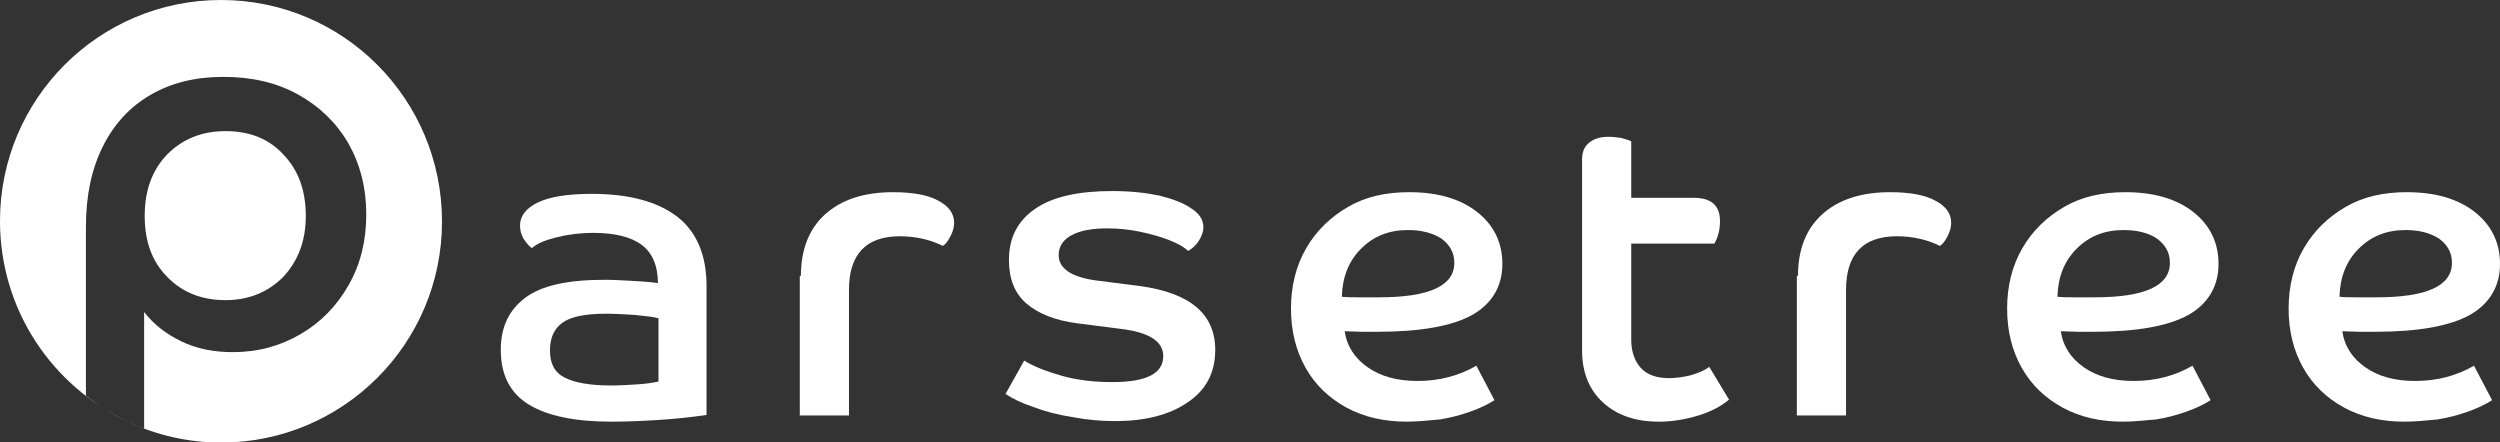
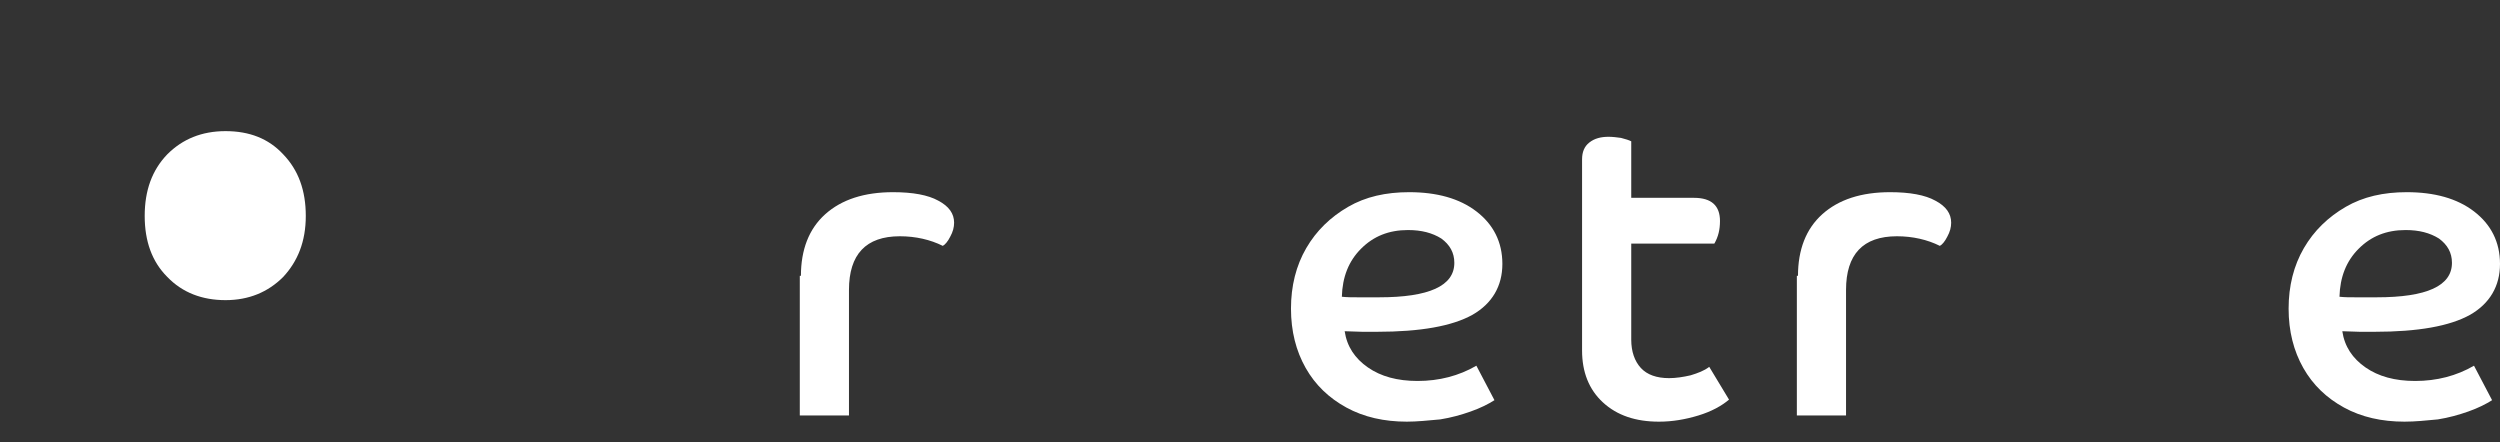
<svg xmlns="http://www.w3.org/2000/svg" version="1.1" id="b" x="0px" y="0px" viewBox="0 0 442.3 78.2" style="enable-background:new 0 0 442.3 78.2" xml:space="preserve">
  <rect x="0" y="0" width="442.3" height="78.2" fill="#333333" stroke="none" />
  <style type="text/css">.st0{fill:#FFFFFF;}
	.st1{fill:none;}</style>
  <g>
-     <path class="st0" d="M125.1,73.4c-2.7,0.4-5.5,0.7-8.6,0.9c-3.1,0.2-5.9,0.3-8.4,0.3c-6.3,0-11.2-1-14.5-3s-5-5.2-5-9.7   c0-4,1.4-7,4.3-9.2s7.6-3.2,14.1-3.2c1.5,0,3.1,0.1,5,0.2c1.8,0.1,3.3,0.2,4.4,0.4c0-3.1-1-5.4-2.9-6.8c-1.9-1.4-4.8-2.1-8.5-2.1   c-2.4,0-4.6,0.3-6.6,0.8s-3.4,1.1-4.3,1.9c-0.6-0.4-1-1-1.5-1.7c-0.4-0.7-0.6-1.5-0.6-2.3c0-1.7,1.1-3.1,3.2-4.1s5.3-1.5,9.5-1.5   c6.7,0,11.7,1.4,15.2,4.1c3.4,2.7,5.1,6.8,5.1,12.2v22.8C125,73.4,125.1,73.4,125.1,73.4z M99.9,66.8c1.7,0.9,4.5,1.4,8.2,1.4   c1.5,0,3.1-0.1,4.7-0.2s2.8-0.3,3.7-0.5V56.3c-1.1-0.3-2.6-0.4-4.4-0.6c-1.8-0.1-3.4-0.2-4.8-0.2c-3.7,0-6.3,0.5-7.8,1.6   s-2.2,2.7-2.2,4.9C97.3,64.3,98.1,65.9,99.9,66.8L99.9,66.8z" />
    <path class="st0" d="M141.7,48.8c0-4.6,1.4-8.3,4.3-10.9c2.9-2.6,6.9-3.9,12-3.9c3.5,0,6.2,0.5,8,1.5c1.9,1,2.8,2.3,2.8,3.9   c0,0.8-0.2,1.6-0.7,2.5c-0.4,0.8-0.9,1.4-1.3,1.6c-2.2-1.1-4.8-1.7-7.6-1.7c-6,0-9,3.2-9,9.5v22.2h-8.7V48.8H141.7z" />
-     <path class="st0" d="M215,61.9c0,4-1.6,7.1-4.9,9.3c-3.2,2.2-7.5,3.3-12.8,3.3c-2.4,0-4.9-0.2-7.5-0.7c-2.6-0.4-4.9-1-7-1.8   c-2.1-0.7-3.7-1.5-4.9-2.3l3.3-5.9c1.6,1,3.9,1.9,6.7,2.7c2.9,0.8,5.8,1.1,8.9,1.1c6,0,9-1.5,9-4.6c0-2.6-2.5-4.2-7.4-4.8l-7.8-1   c-3.9-0.5-6.9-1.7-9-3.5s-3.1-4.4-3.1-7.7c0-4,1.6-7,4.7-9.1c3.1-2.1,7.6-3.1,13.6-3.1c3.1,0,5.9,0.3,8.3,0.8   c2.4,0.6,4.3,1.3,5.7,2.3c1.4,0.9,2.1,2,2.1,3.3c0,0.8-0.3,1.6-0.8,2.4s-1.2,1.4-1.9,1.8c-0.7-0.7-1.8-1.3-3.3-1.9   c-1.5-0.6-3.3-1.1-5.2-1.5s-3.9-0.6-5.8-0.6c-2.7,0-4.8,0.4-6.3,1.2s-2.3,2-2.3,3.5c0,1.2,0.5,2.1,1.6,2.9c1,0.7,2.7,1.3,4.9,1.6   l7.8,1C210.6,51.8,215,55.6,215,61.9z" />
    <path class="st0" d="M248.9,74.6c-4,0-7.6-0.8-10.7-2.5c-3.1-1.7-5.5-4-7.2-7s-2.6-6.5-2.6-10.5s0.9-7.6,2.7-10.7   c1.8-3.1,4.3-5.5,7.4-7.3c3.1-1.8,6.7-2.6,10.8-2.6c4.9,0,8.9,1.1,11.9,3.4c3,2.3,4.6,5.4,4.6,9.3s-1.8,7-5.3,9   c-3.6,2-9.2,3-16.9,3H241c-1,0-2.1-0.1-3.1-0.1c0.4,2.7,1.8,4.8,4.1,6.4s5.2,2.4,8.8,2.4c3.8,0,7.3-0.9,10.4-2.7l3.2,6.1   c-1.1,0.7-2.5,1.4-4.2,2s-3.5,1.1-5.4,1.4C252.6,74.4,250.7,74.6,248.9,74.6L248.9,74.6z M249.1,40.7c-3.4,0-6.1,1.1-8.3,3.3   s-3.3,5-3.4,8.5c0.9,0.1,1.8,0.1,2.8,0.1h3.8c8.8,0,13.3-2,13.3-6.1c0-1.8-0.8-3.2-2.3-4.3C253.4,41.2,251.5,40.7,249.1,40.7z" />
    <path class="st0" d="M279.9,28.2c0-1.3,0.4-2.3,1.3-3s2-1,3.4-1c0.7,0,1.5,0.1,2.2,0.2c0.8,0.2,1.4,0.4,1.8,0.6v10h11.1   c3.1,0,4.6,1.4,4.6,4.1c0,1.5-0.3,2.8-1,4h-14.7v17c0,2.1,0.6,3.8,1.7,5c1.1,1.2,2.8,1.8,5,1.8c1.2,0,2.5-0.2,3.8-0.5   c1.3-0.4,2.4-0.8,3.3-1.5l3.5,5.8c-1.3,1.1-3.1,2.1-5.4,2.8c-2.3,0.7-4.6,1.1-7,1.1c-4.1,0-7.4-1.1-9.9-3.4s-3.7-5.4-3.7-9.2   L279.9,28.2L279.9,28.2L279.9,28.2z" />
    <path class="st0" d="M318.1,48.8c0-4.6,1.4-8.3,4.3-10.9s6.9-3.9,12-3.9c3.5,0,6.2,0.5,8,1.5c1.9,1,2.8,2.3,2.8,3.9   c0,0.8-0.2,1.6-0.7,2.5c-0.4,0.8-0.9,1.4-1.3,1.6c-2.2-1.1-4.8-1.7-7.6-1.7c-6,0-9,3.2-9,9.5v22.2h-8.7V48.8H318.1L318.1,48.8z" />
-     <path class="st0" d="M375.6,74.6c-4,0-7.6-0.8-10.7-2.5s-5.5-4-7.2-7s-2.6-6.5-2.6-10.5s0.9-7.6,2.7-10.7c1.8-3.1,4.3-5.5,7.4-7.3   S371.9,34,376,34c4.9,0,8.9,1.1,11.9,3.4c3,2.3,4.6,5.4,4.6,9.3s-1.8,7-5.3,9c-3.6,2-9.2,3-16.9,3h-2.6c-1,0-2.1-0.1-3.1-0.1   c0.4,2.7,1.8,4.8,4.1,6.4c2.3,1.6,5.2,2.4,8.8,2.4c3.8,0,7.3-0.9,10.4-2.7l3.2,6.1c-1.1,0.7-2.5,1.4-4.2,2s-3.5,1.1-5.4,1.4   C379.3,74.4,377.4,74.6,375.6,74.6L375.6,74.6z M375.7,40.7c-3.4,0-6.1,1.1-8.3,3.3c-2.2,2.2-3.3,5-3.4,8.5   c0.9,0.1,1.8,0.1,2.8,0.1h3.8c8.8,0,13.3-2,13.3-6.1c0-1.8-0.8-3.2-2.3-4.3C380.1,41.2,378.1,40.7,375.7,40.7z" />
    <path class="st0" d="M425.4,74.6c-4,0-7.6-0.8-10.7-2.5s-5.5-4-7.2-7s-2.6-6.5-2.6-10.5s0.9-7.6,2.7-10.7c1.8-3.1,4.3-5.5,7.4-7.3   s6.7-2.6,10.8-2.6c4.9,0,8.9,1.1,11.9,3.4c3,2.3,4.6,5.4,4.6,9.3s-1.8,7-5.3,9c-3.6,2-9.2,3-16.9,3h-2.6c-1,0-2.1-0.1-3.1-0.1   c0.4,2.7,1.8,4.8,4.1,6.4c2.3,1.6,5.2,2.4,8.8,2.4c3.8,0,7.3-0.9,10.4-2.7l3.2,6.1c-1.1,0.7-2.5,1.4-4.2,2s-3.5,1.1-5.4,1.4   C429.2,74.4,427.3,74.6,425.4,74.6L425.4,74.6z M425.6,40.7c-3.4,0-6.1,1.1-8.3,3.3c-2.2,2.2-3.3,5-3.4,8.5   c0.9,0.1,1.8,0.1,2.8,0.1h3.8c8.8,0,13.3-2,13.3-6.1c0-1.8-0.8-3.2-2.3-4.3C429.9,41.2,428,40.7,425.6,40.7z" />
  </g>
-   <circle class="st1" cx="39.1" cy="39.1" r="39.1" />
  <g>
-     <path class="st0" d="M39.1,0C17.5,0,0,17.5,0,39.1c0,15.8,9.3,29.3,22.7,35.5c-2.7-1.2-5.2-2.8-7.5-4.6V40.2c0-5.6,1-10.3,3-14.3   s4.8-7,8.4-9.1c3.6-2.1,7.9-3.2,12.9-3.2s9.4,1,13.2,3.1v0c3.8,2.1,6.8,5,8.9,8.6c2.1,3.7,3.2,7.9,3.2,12.6s-1,8.8-3.1,12.5   c-2.1,3.7-4.9,6.6-8.5,8.7c-3.6,2.1-7.5,3.2-12,3.2c-3.4,0-6.4-0.6-9.1-1.9c-2.7-1.3-4.9-3-6.6-5.2v20.6c-0.9-0.3-1.9-0.7-2.7-1.1   c5,2.3,10.5,3.6,16.3,3.6c21.6,0,39.1-17.5,39.1-39.1C78.2,17.5,60.7,0,39.1,0z" />
    <path class="st0" d="M39.9,53.1c4.1,0,7.5-1.4,10.2-4.1c2.6-2.8,4-6.3,4-10.8s-1.3-8.1-4-10.9c-2.6-2.8-6-4.1-10.2-4.1   c-4.2,0-7.6,1.4-10.3,4.1c-2.7,2.8-4,6.4-4,10.9s1.3,8.1,4,10.8C32.3,51.8,35.8,53.1,39.9,53.1z" />
  </g>
</svg>